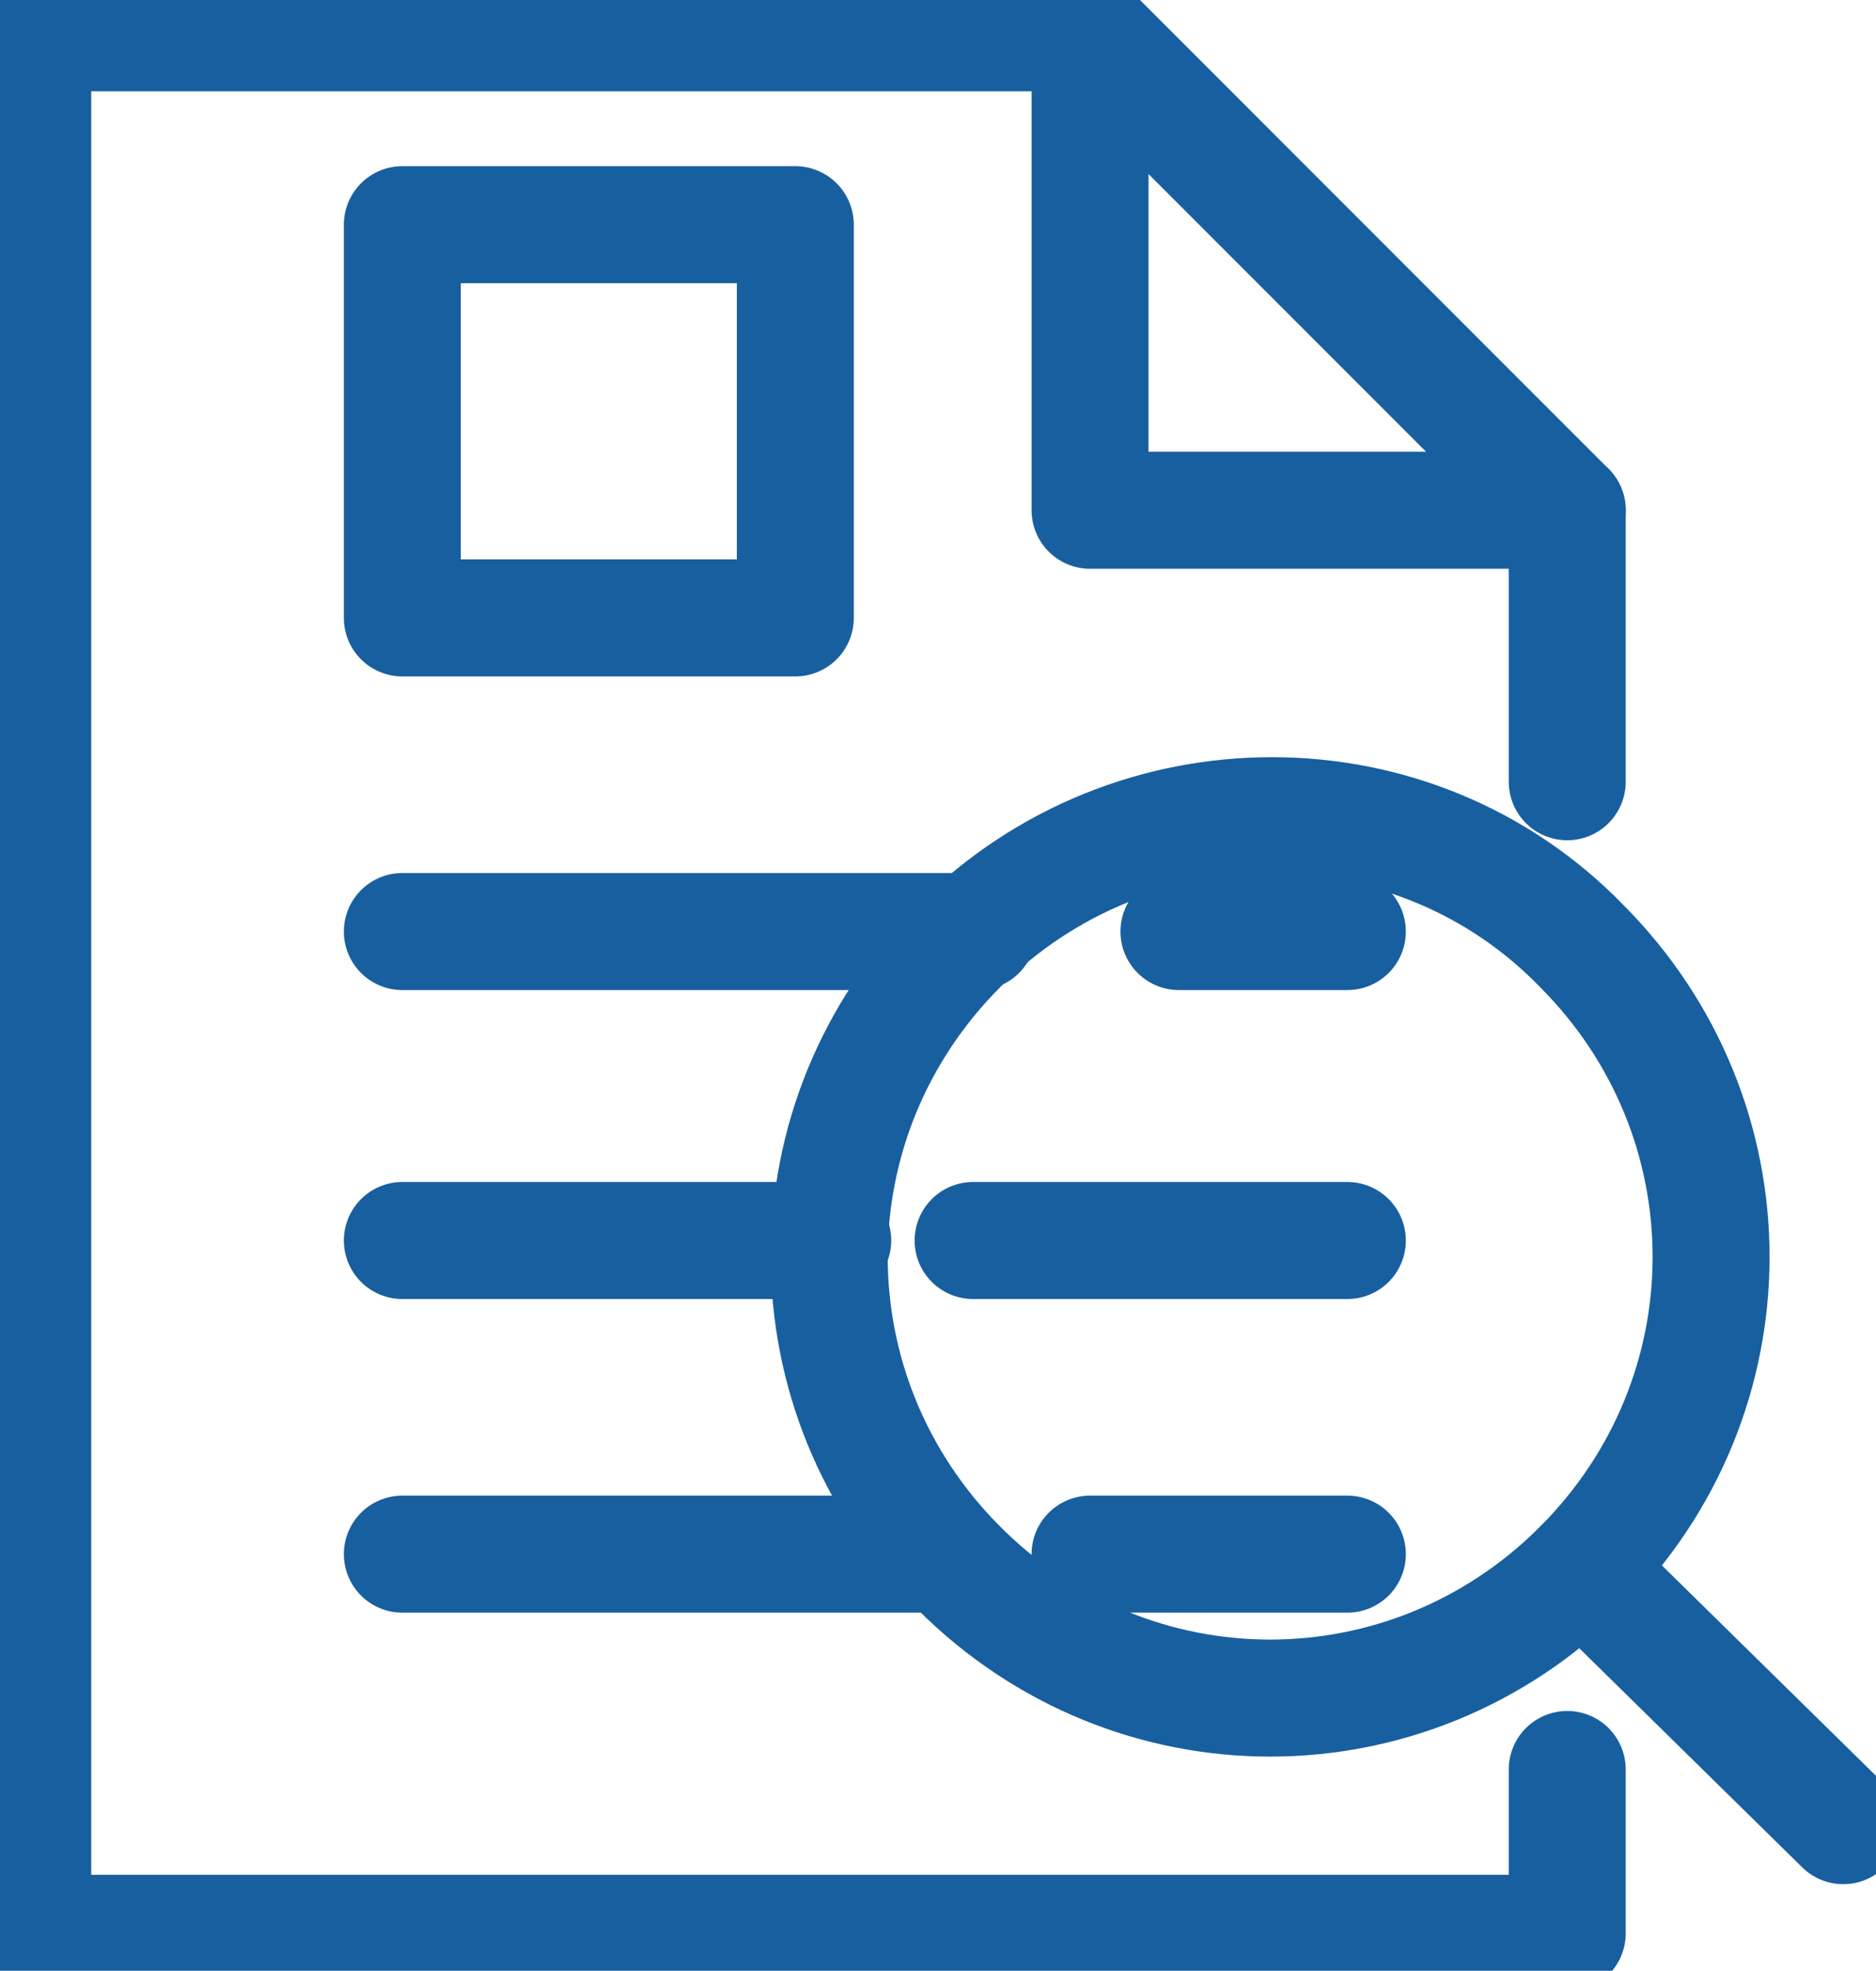
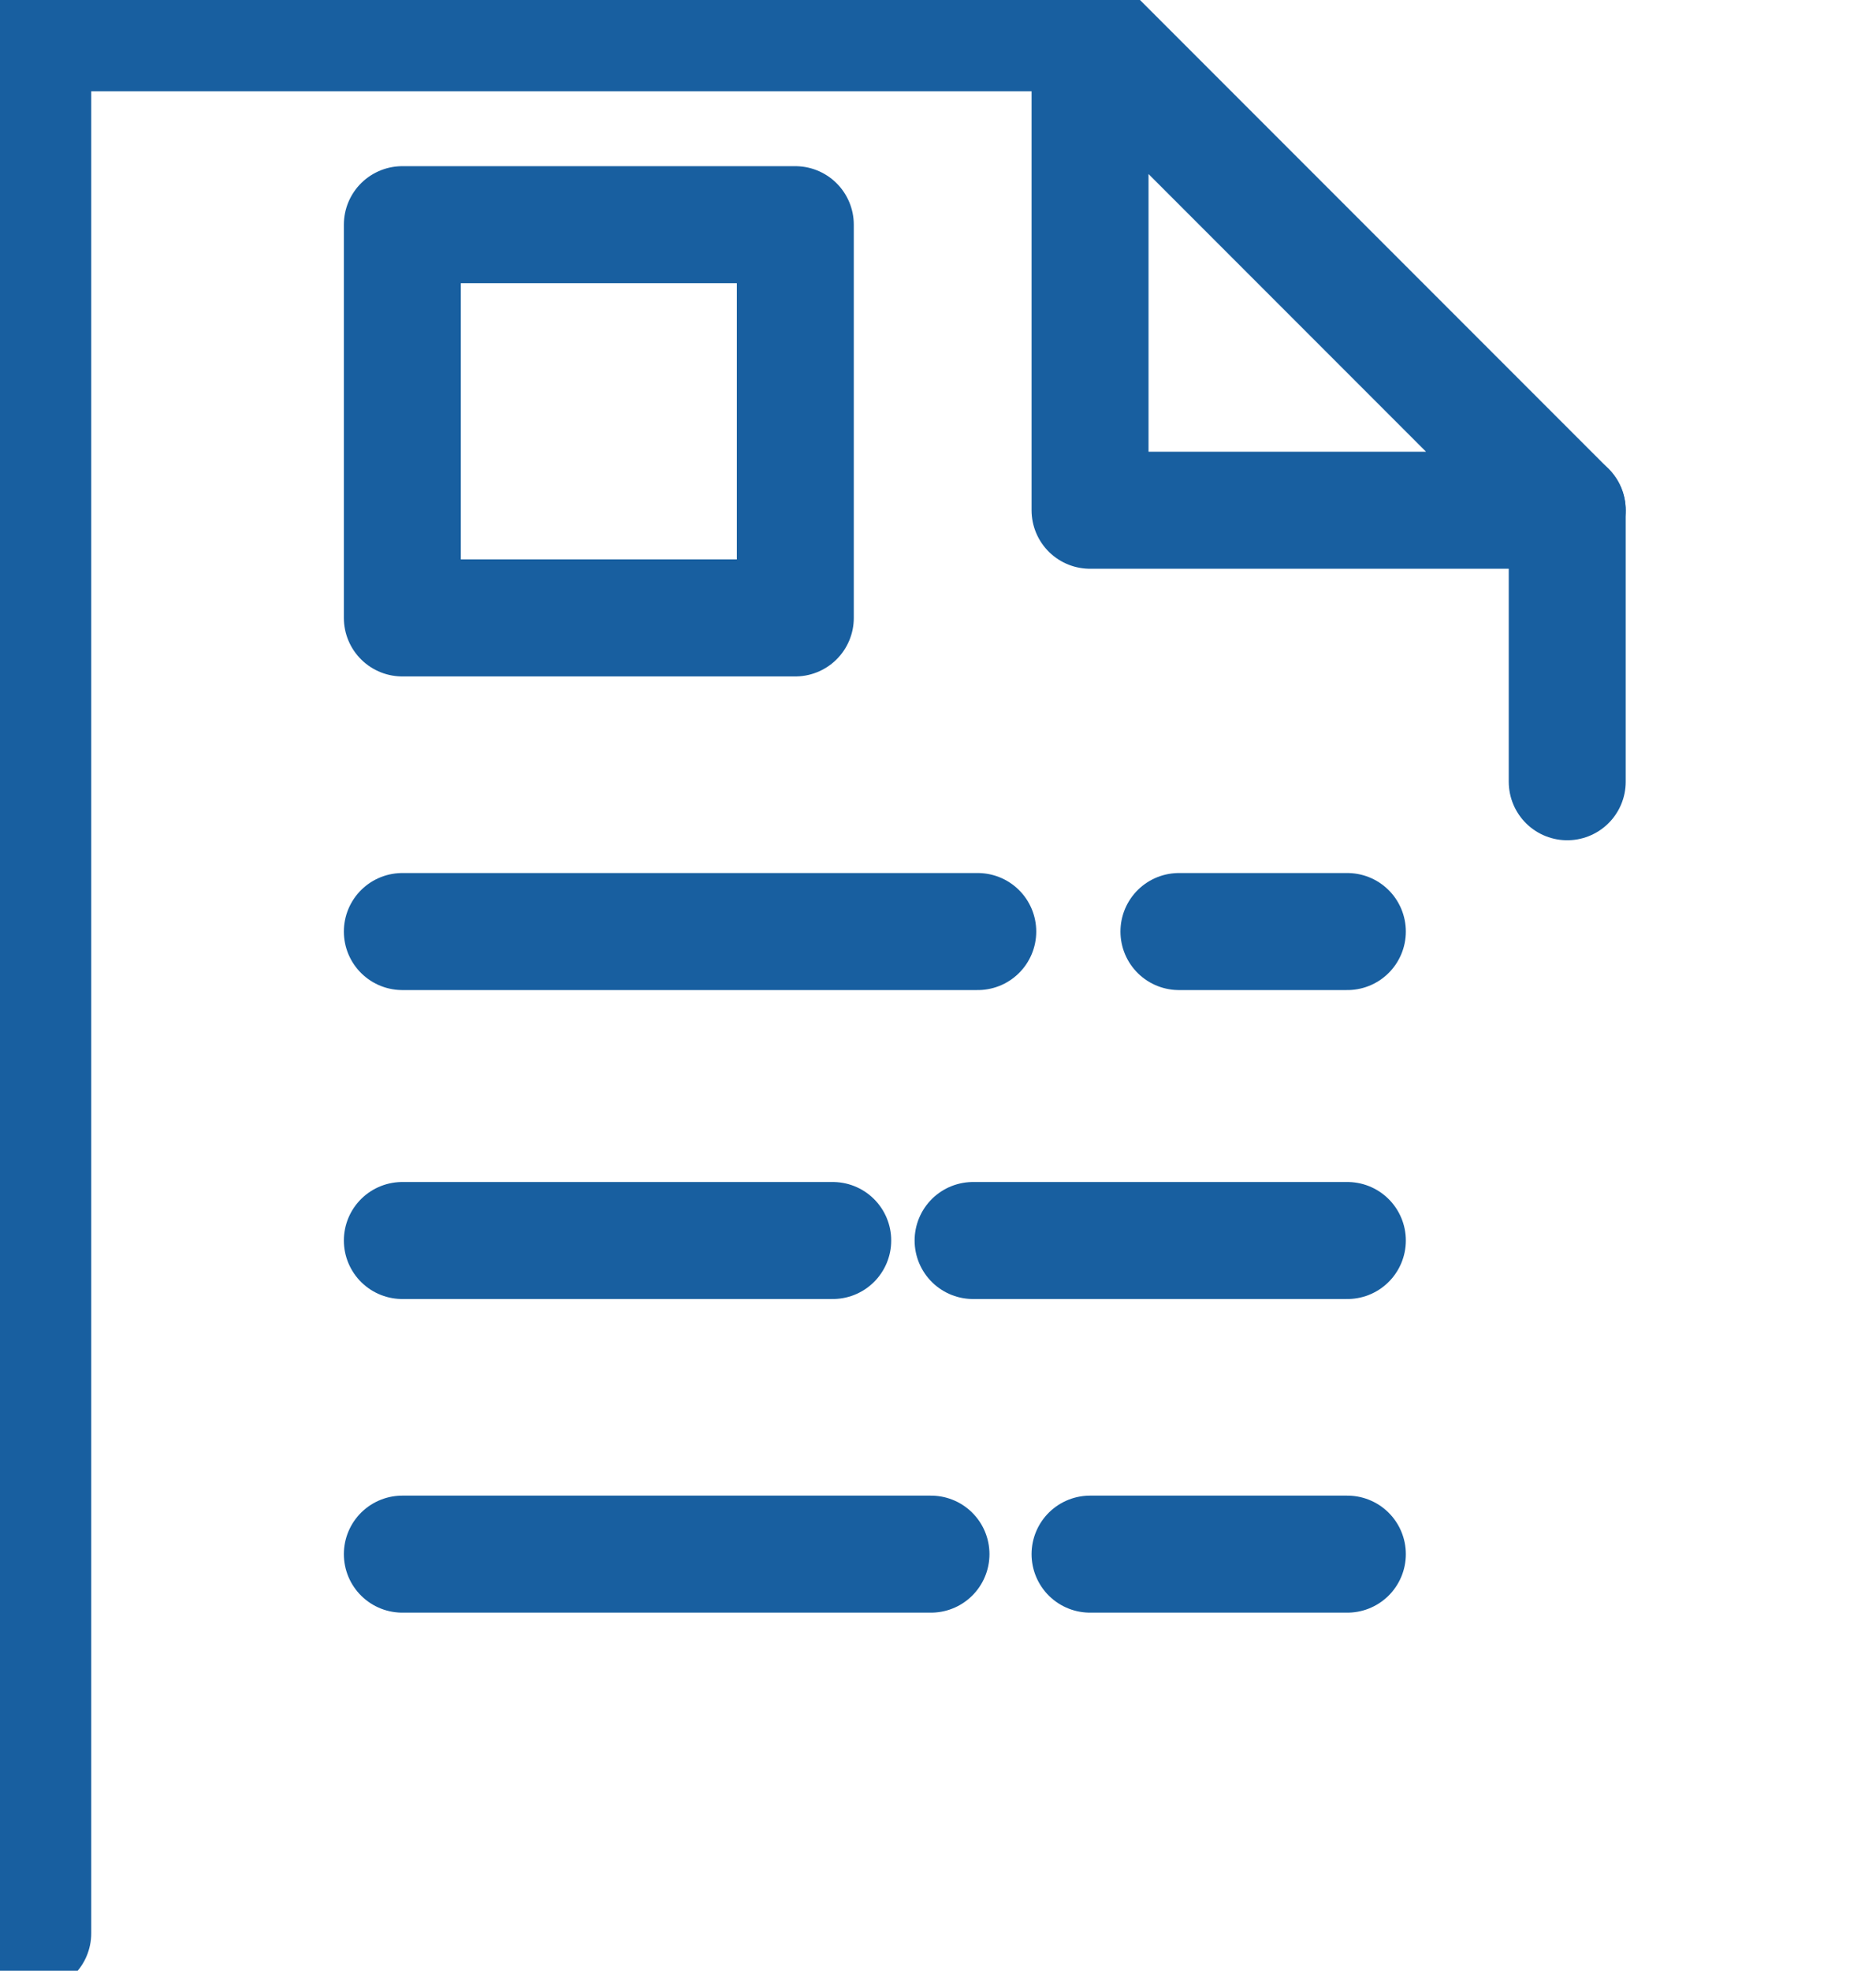
<svg xmlns="http://www.w3.org/2000/svg" xmlns:xlink="http://www.w3.org/1999/xlink" version="1.1" id="Layer_1" x="0px" y="0px" viewBox="0 0 40.1 42.1" style="enable-background:new 0 0 40.1 42.1;" xml:space="preserve">
  <style type="text/css">
	.st0{fill:none;stroke:#185FA0;stroke-width:2.5;stroke-linecap:round;stroke-linejoin:round;}
	.st1{clip-path:url(#SVGID_00000106858114594853040950000010683557116075155338_);}
	.st2{clip-path:url(#SVGID_00000173151238317215841560000002633733389987157906_);}
</style>
  <g id="Group_3491" transform="translate(0 0)">
    <line id="Line_33" class="st0" x1="33.5" y1="16.7" x2="33.5" y2="10.9" />
    <g id="Group_3488" transform="translate(0 0)">
      <g>
        <defs>
          <rect id="SVGID_1_" width="40.1" height="42.1" />
        </defs>
        <clipPath id="SVGID_00000083081647001671243450000013220747004477146802_">
          <use xlink:href="#SVGID_1_" style="overflow:visible;" />
        </clipPath>
        <g id="Group_3487" style="clip-path:url(#SVGID_00000083081647001671243450000013220747004477146802_);">
-           <path id="Path_19596" class="st0" d="M23.3,0.7H0.7v40.6h32.8v-3.5" />
+           <path id="Path_19596" class="st0" d="M23.3,0.7H0.7v40.6v-3.5" />
          <path id="Path_19597" class="st0" d="M23.3,10.9h10.2L23.3,0.7V10.9z" />
        </g>
      </g>
    </g>
    <line id="Line_34" class="st0" x1="20.9" y1="19.9" x2="8.6" y2="19.9" />
    <line id="Line_35" class="st0" x1="17.8" y1="26.5" x2="8.6" y2="26.5" />
    <line id="Line_36" class="st0" x1="28.8" y1="26.5" x2="20.8" y2="26.5" />
    <line id="Line_37" class="st0" x1="19.9" y1="33.2" x2="8.6" y2="33.2" />
    <line id="Line_38" class="st0" x1="28.8" y1="33.2" x2="23.3" y2="33.2" />
    <line id="Line_39" class="st0" x1="28.8" y1="19.9" x2="25.2" y2="19.9" />
    <rect id="Rectangle_535" x="8.6" y="4.8" class="st0" width="8.4" height="8.4" />
    <g id="Group_3490" transform="translate(0 0)">
      <g>
        <defs>
          <rect id="SVGID_00000038397786458318832940000014265770916517064856_" width="40.1" height="42.1" />
        </defs>
        <clipPath id="SVGID_00000019641602202956030670000003394461349081658045_">
          <use xlink:href="#SVGID_00000038397786458318832940000014265770916517064856_" style="overflow:visible;" />
        </clipPath>
        <g id="Group_3489" style="clip-path:url(#SVGID_00000019641602202956030670000003394461349081658045_);">
-           <path id="Path_19598" class="st0" d="M33.8,20.2c3.7,3.7,3.7,9.6,0,13.3c-3.7,3.7-9.6,3.7-13.3,0c-3.7-3.7-3.7-9.6,0-13.3      c0,0,0,0,0,0C24.2,16.5,30.2,16.5,33.8,20.2C33.8,20.2,33.8,20.2,33.8,20.2z" />
-           <line id="Line_40" class="st0" x1="33.8" y1="33.5" x2="39.4" y2="39" />
-         </g>
+           </g>
      </g>
    </g>
  </g>
</svg>